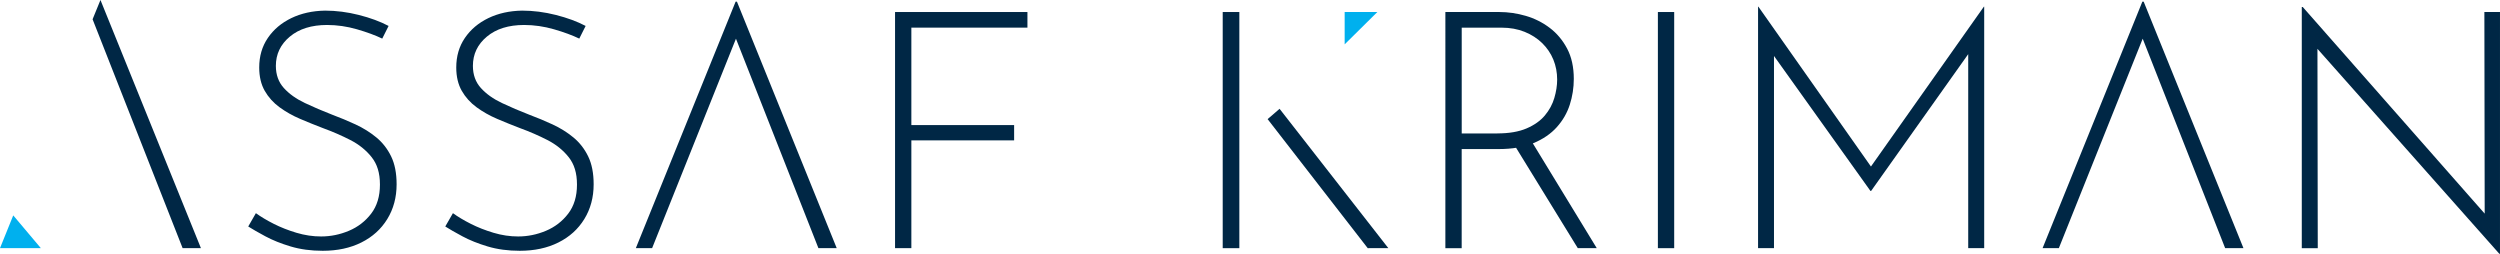
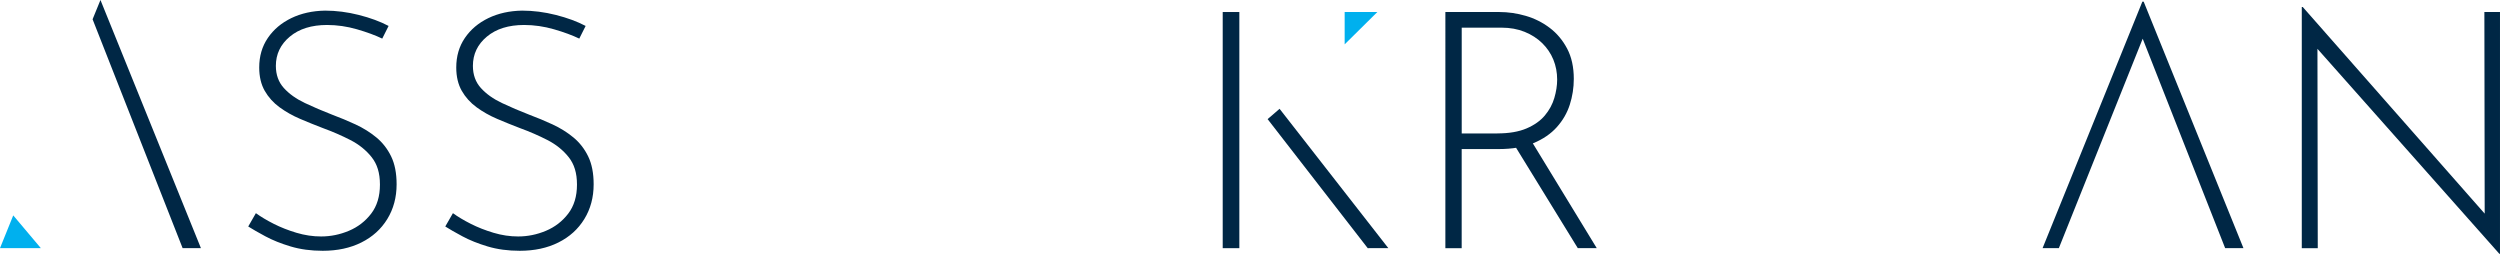
<svg xmlns="http://www.w3.org/2000/svg" id="Layer_2" data-name="Layer 2" viewBox="0 0 1842.77 187.09">
  <g id="horizontal">
    <g id="color">
      <path d="M281.79,28.47c-5.08-2.44-11.27-4.74-18.64-6.87-7.35-2.13-14.71-3.19-22.06-3.19-11.44,0-20.6,2.86-27.45,8.58-6.87,5.73-10.3,12.91-10.3,21.57,0,6.53,1.96,11.98,5.88,16.31,3.92,4.33,9.07,8.01,15.45,11.03,6.38,3.02,13.16,5.93,20.34,8.7,5.71,2.13,11.4,4.5,17.04,7.11s10.75,5.8,15.32,9.55c4.57,3.77,8.21,8.42,10.92,13.98s4.05,12.43,4.05,20.6c0,9.65-2.3,18.18-6.87,25.62-4.57,7.45-10.95,13.21-19.13,17.28-8.17,4.09-17.65,6.12-28.44,6.12-8.66,0-16.55-1.06-23.66-3.19-7.11-2.13-13.32-4.61-18.64-7.48-5.32-2.86-9.52-5.26-12.63-7.24l5.64-9.82c3.6,2.61,7.97,5.23,13.12,7.84,5.15,2.61,10.75,4.81,16.8,6.62s12.09,2.71,18.14,2.71c7.04,0,13.85-1.38,20.47-4.16s12.09-6.98,16.42-12.63c4.33-5.64,6.49-12.78,6.49-21.44s-2.05-15.08-6.12-20.23c-4.09-5.15-9.31-9.35-15.69-12.63-6.38-3.27-13.16-6.21-20.34-8.83-5.56-2.13-11.12-4.37-16.66-6.74-5.56-2.37-10.62-5.23-15.21-8.58-4.57-3.34-8.21-7.39-10.92-12.13-2.69-4.74-4.05-10.45-4.05-17.17,0-8.34,2.13-15.6,6.38-21.82,4.25-6.21,10-11.07,17.28-14.59,7.28-3.51,15.56-5.36,24.88-5.52,8.17,0,16.46,1.06,24.88,3.19,8.42,2.13,15.73,4.83,21.95,8.1l-4.67,9.31.06.04Z" style="fill: #002745;" />
      <path d="M427.03,28.47c-5.08-2.44-11.27-4.74-18.64-6.87-7.35-2.13-14.71-3.19-22.06-3.19-11.44,0-20.6,2.86-27.45,8.58-6.87,5.73-10.3,12.91-10.3,21.57,0,6.53,1.96,11.98,5.88,16.31,3.92,4.33,9.07,8.01,15.45,11.03s13.16,5.93,20.34,8.7c5.71,2.13,11.4,4.5,17.04,7.11,5.64,2.61,10.75,5.8,15.32,9.55,4.57,3.77,8.21,8.42,10.92,13.98s4.05,12.43,4.05,20.6c0,9.65-2.3,18.18-6.87,25.62-4.57,7.45-10.95,13.21-19.13,17.28-8.17,4.09-17.65,6.12-28.44,6.12-8.66,0-16.55-1.06-23.66-3.19-7.11-2.13-13.32-4.61-18.64-7.48-5.32-2.86-9.52-5.26-12.63-7.24l5.64-9.82c3.6,2.61,7.97,5.23,13.12,7.84,5.15,2.61,10.75,4.81,16.8,6.62,6.05,1.81,12.09,2.71,18.14,2.71,7.04,0,13.85-1.38,20.47-4.16s12.09-6.98,16.42-12.63c4.33-5.64,6.49-12.78,6.49-21.44s-2.05-15.08-6.12-20.23c-4.09-5.15-9.31-9.35-15.69-12.63-6.38-3.27-13.16-6.21-20.34-8.83-5.56-2.13-11.12-4.37-16.66-6.74-5.56-2.37-10.62-5.23-15.21-8.58-4.57-3.34-8.21-7.39-10.92-12.13-2.69-4.74-4.05-10.45-4.05-17.17,0-8.34,2.13-15.6,6.38-21.82,4.25-6.21,10-11.07,17.28-14.59,7.28-3.51,15.56-5.36,24.88-5.52,8.17,0,16.46,1.06,24.88,3.19,8.42,2.13,15.73,4.83,21.95,8.1l-4.67,9.31.06.04Z" style="fill: #002745;" />
-       <path d="M468.68,182.91L542.22,1.24h.99l73.54,181.67h-13.49l-63.99-162.54,8.34-4.67-66.94,167.21h-12.02.02Z" style="fill: #002745;" />
-       <path d="M659.75,8.86h97.58v11.51h-85.56v71.83h75.75v11.27h-75.75v79.44h-12.02V8.84v.02Z" style="fill: #002745;" />
      <path d="M1105.14,8.86c6.53,0,13.03.95,19.48,2.82,6.46,1.88,12.34,4.83,17.65,8.83,5.32,4.01,9.59,9.11,12.88,15.32,3.27,6.21,4.91,13.64,4.91,22.32,0,6.53-.99,12.88-2.95,19-1.96,6.12-5.15,11.64-9.55,16.55-4.4,4.91-10.13,8.83-17.17,11.78-7.04,2.95-15.69,4.4-26,4.4h-26.97v73.06h-12.02V8.86h39.73ZM1103.67,98.34c8.66,0,15.84-1.23,21.57-3.68,5.71-2.44,10.21-5.64,13.49-9.55,3.27-3.92,5.6-8.21,6.98-12.88,1.38-4.67,2.09-9.2,2.09-13.6,0-5.23-.95-10.13-2.82-14.71-1.88-4.57-4.63-8.62-8.21-12.13-3.6-3.51-7.93-6.29-12.99-8.34-5.08-2.03-10.71-3.06-16.91-3.06h-29.43v77.97h26.24l-.02-.02ZM1128.68,103.73l48.3,79.18h-13.98l-48.54-78.94,14.22-.24Z" style="fill: #002745;" />
-       <path d="M1222.04,8.86h12.02v174.07h-12.02V8.86Z" style="fill: #002745;" />
-       <path d="M1295.88,182.91V4.92h.24l85.8,121.84-5.15-.73,85.56-121.11h.24v177.99h-11.78V32.63l.99,5.88-72.57,102.23h-.49l-73.06-102.23,1.96-5.39v149.79h-11.78.02Z" style="fill: #002745;" />
      <path d="M1505.6,182.91L1579.14,1.24h.99l73.54,181.67h-13.49l-63.99-162.54,8.34-4.67-66.94,167.21h-12.02.02Z" style="fill: #002745;" />
      <path d="M1842.3,187.09l-137.29-154.7,3.19-2.44.24,152.99h-11.78V5.18h.73l137.29,155.92-3.19.99-.24-153.23h11.51v178.23h-.49.02Z" style="fill: #002745;" />
      <g>
        <path d="M0,182.91l9.76-24.14,20.35,24.14H0Z" style="fill: #00b0ee;" />
        <path d="M74.05,0l74.05,182.91h-13.49L68.25,14.21l5.8-14.21Z" style="fill: #002745;" />
      </g>
      <g>
        <path d="M991.16,32.7V8.86h24.09l-24.09,23.84Z" style="fill: #00b0ee;" />
        <path d="M913.53,8.86h-12.26v174.07h12.26V8.86Z" style="fill: #002745;" />
        <path d="M1023.35,182.91l-80.17-102.71-8.81,7.61,73.79,95.12,15.19-.02Z" style="fill: #002745;" />
      </g>
    </g>
  </g>
</svg>